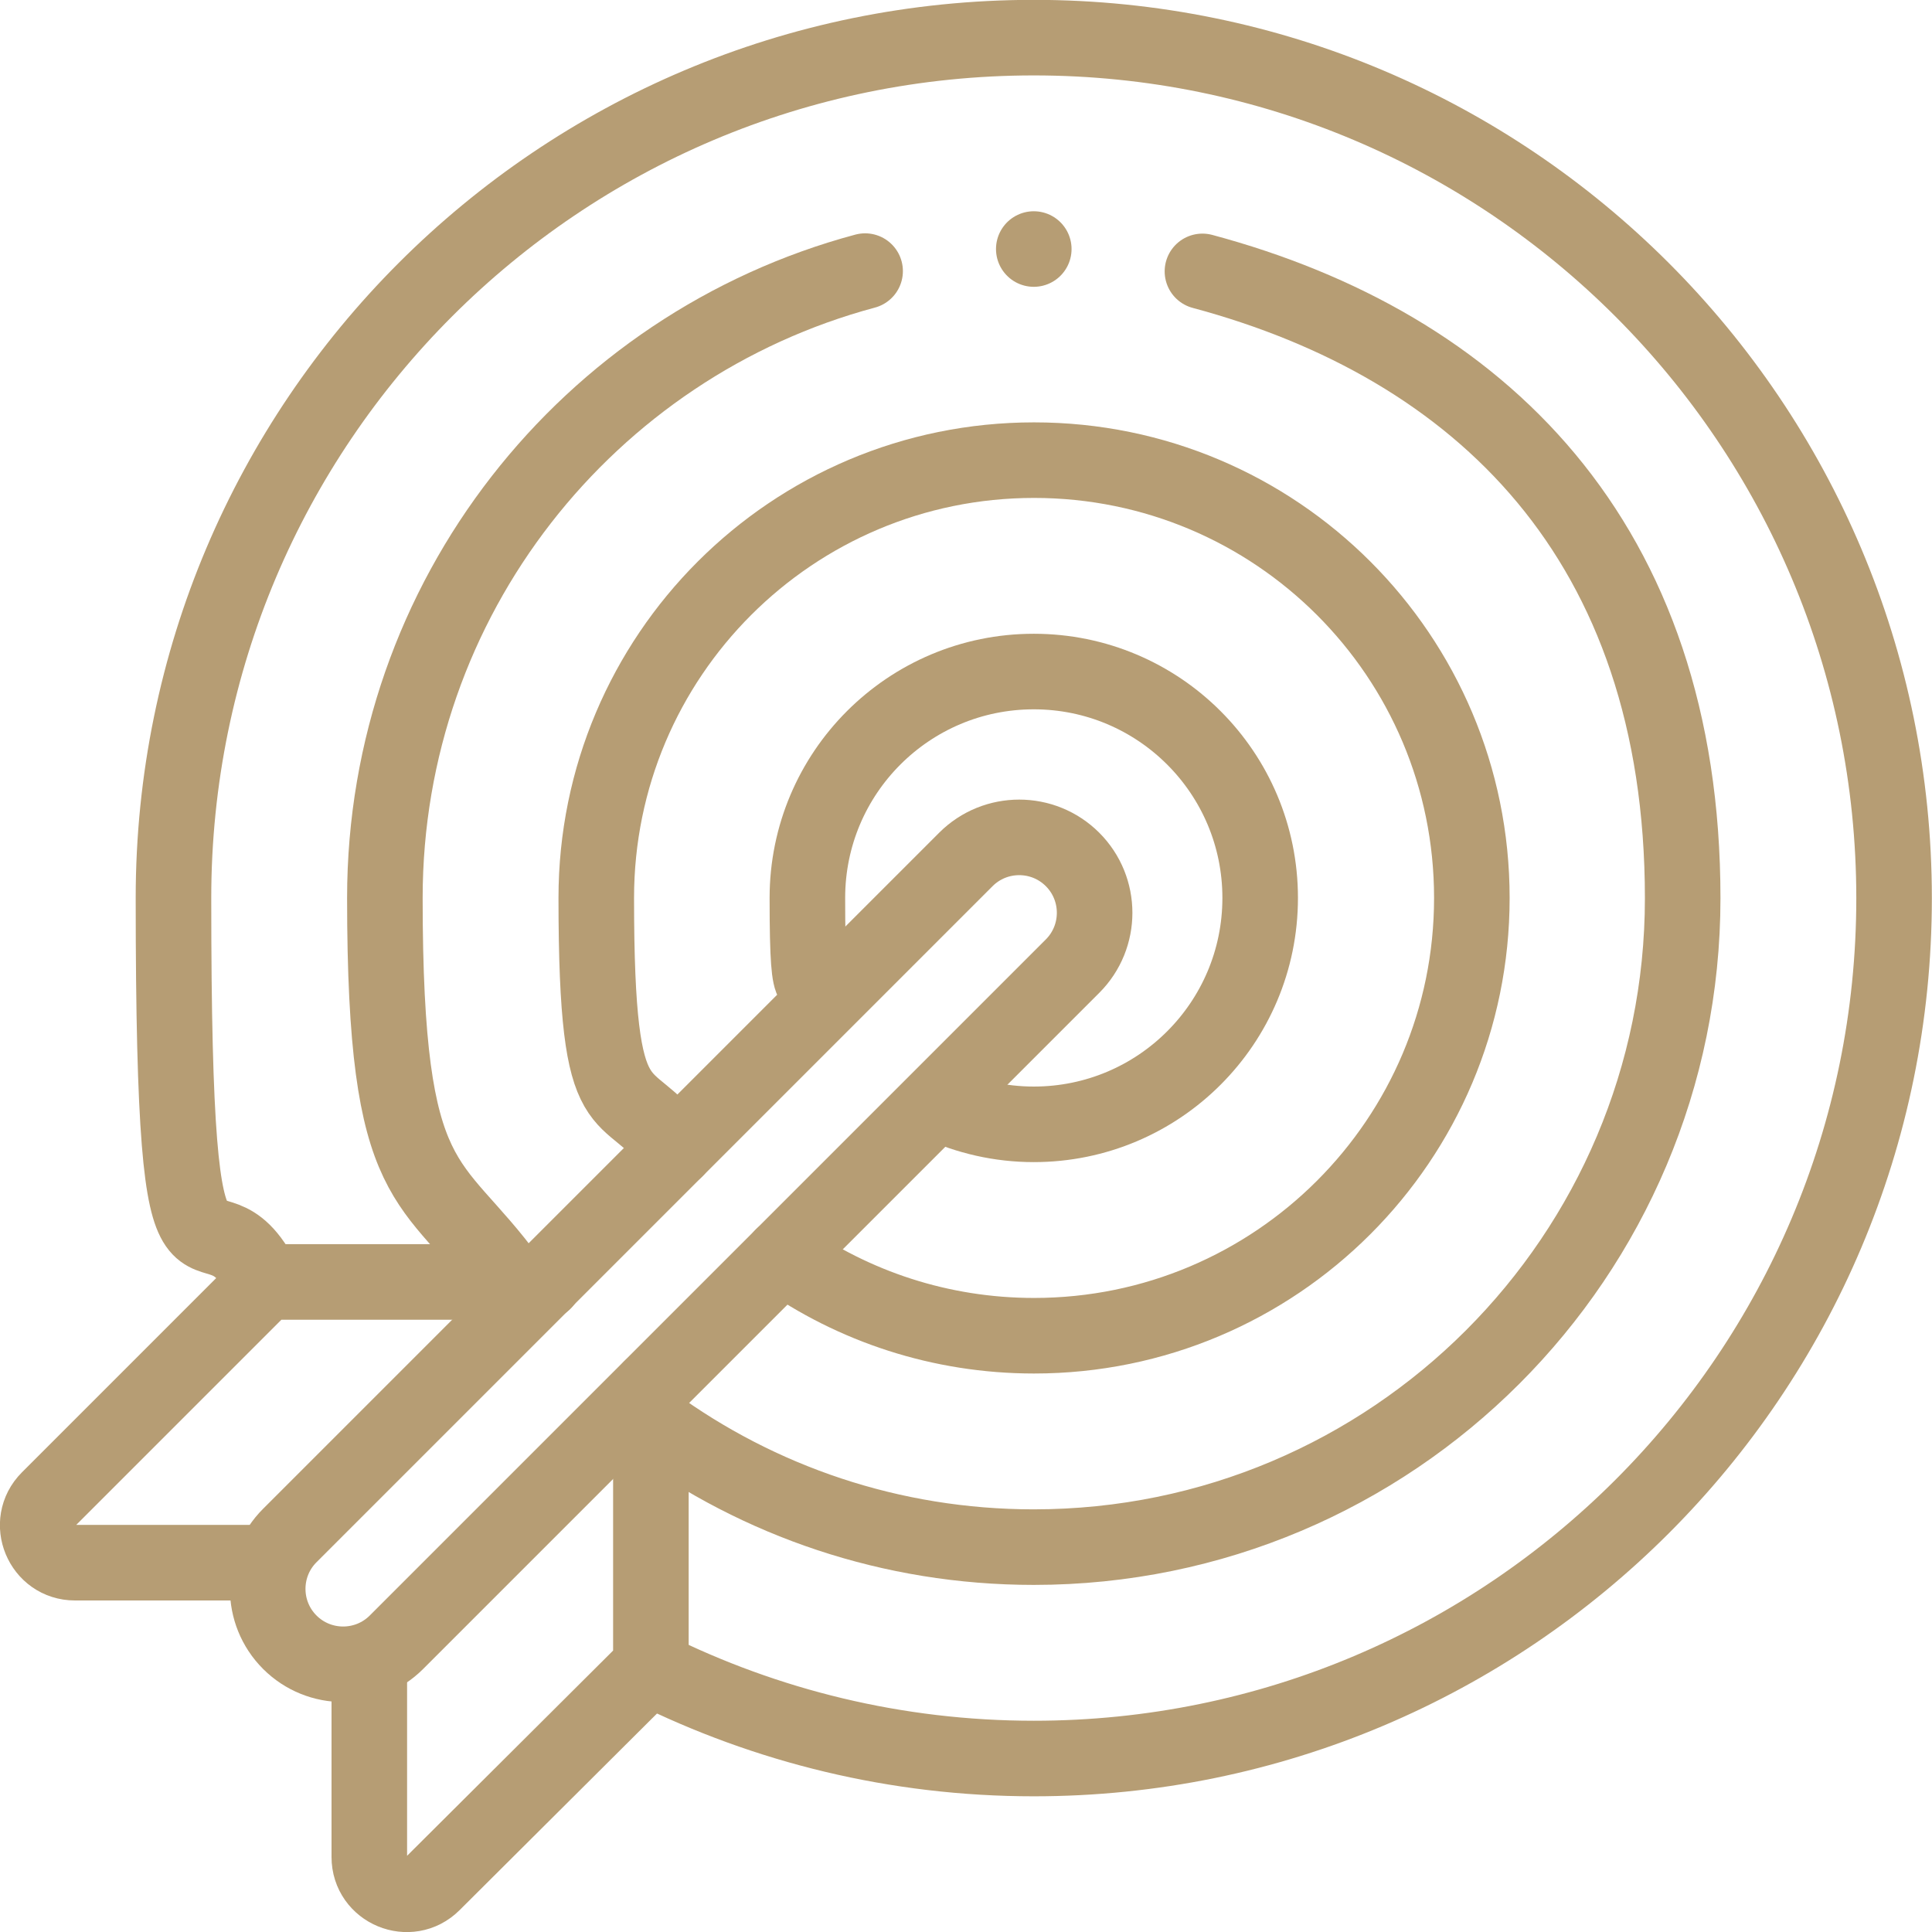
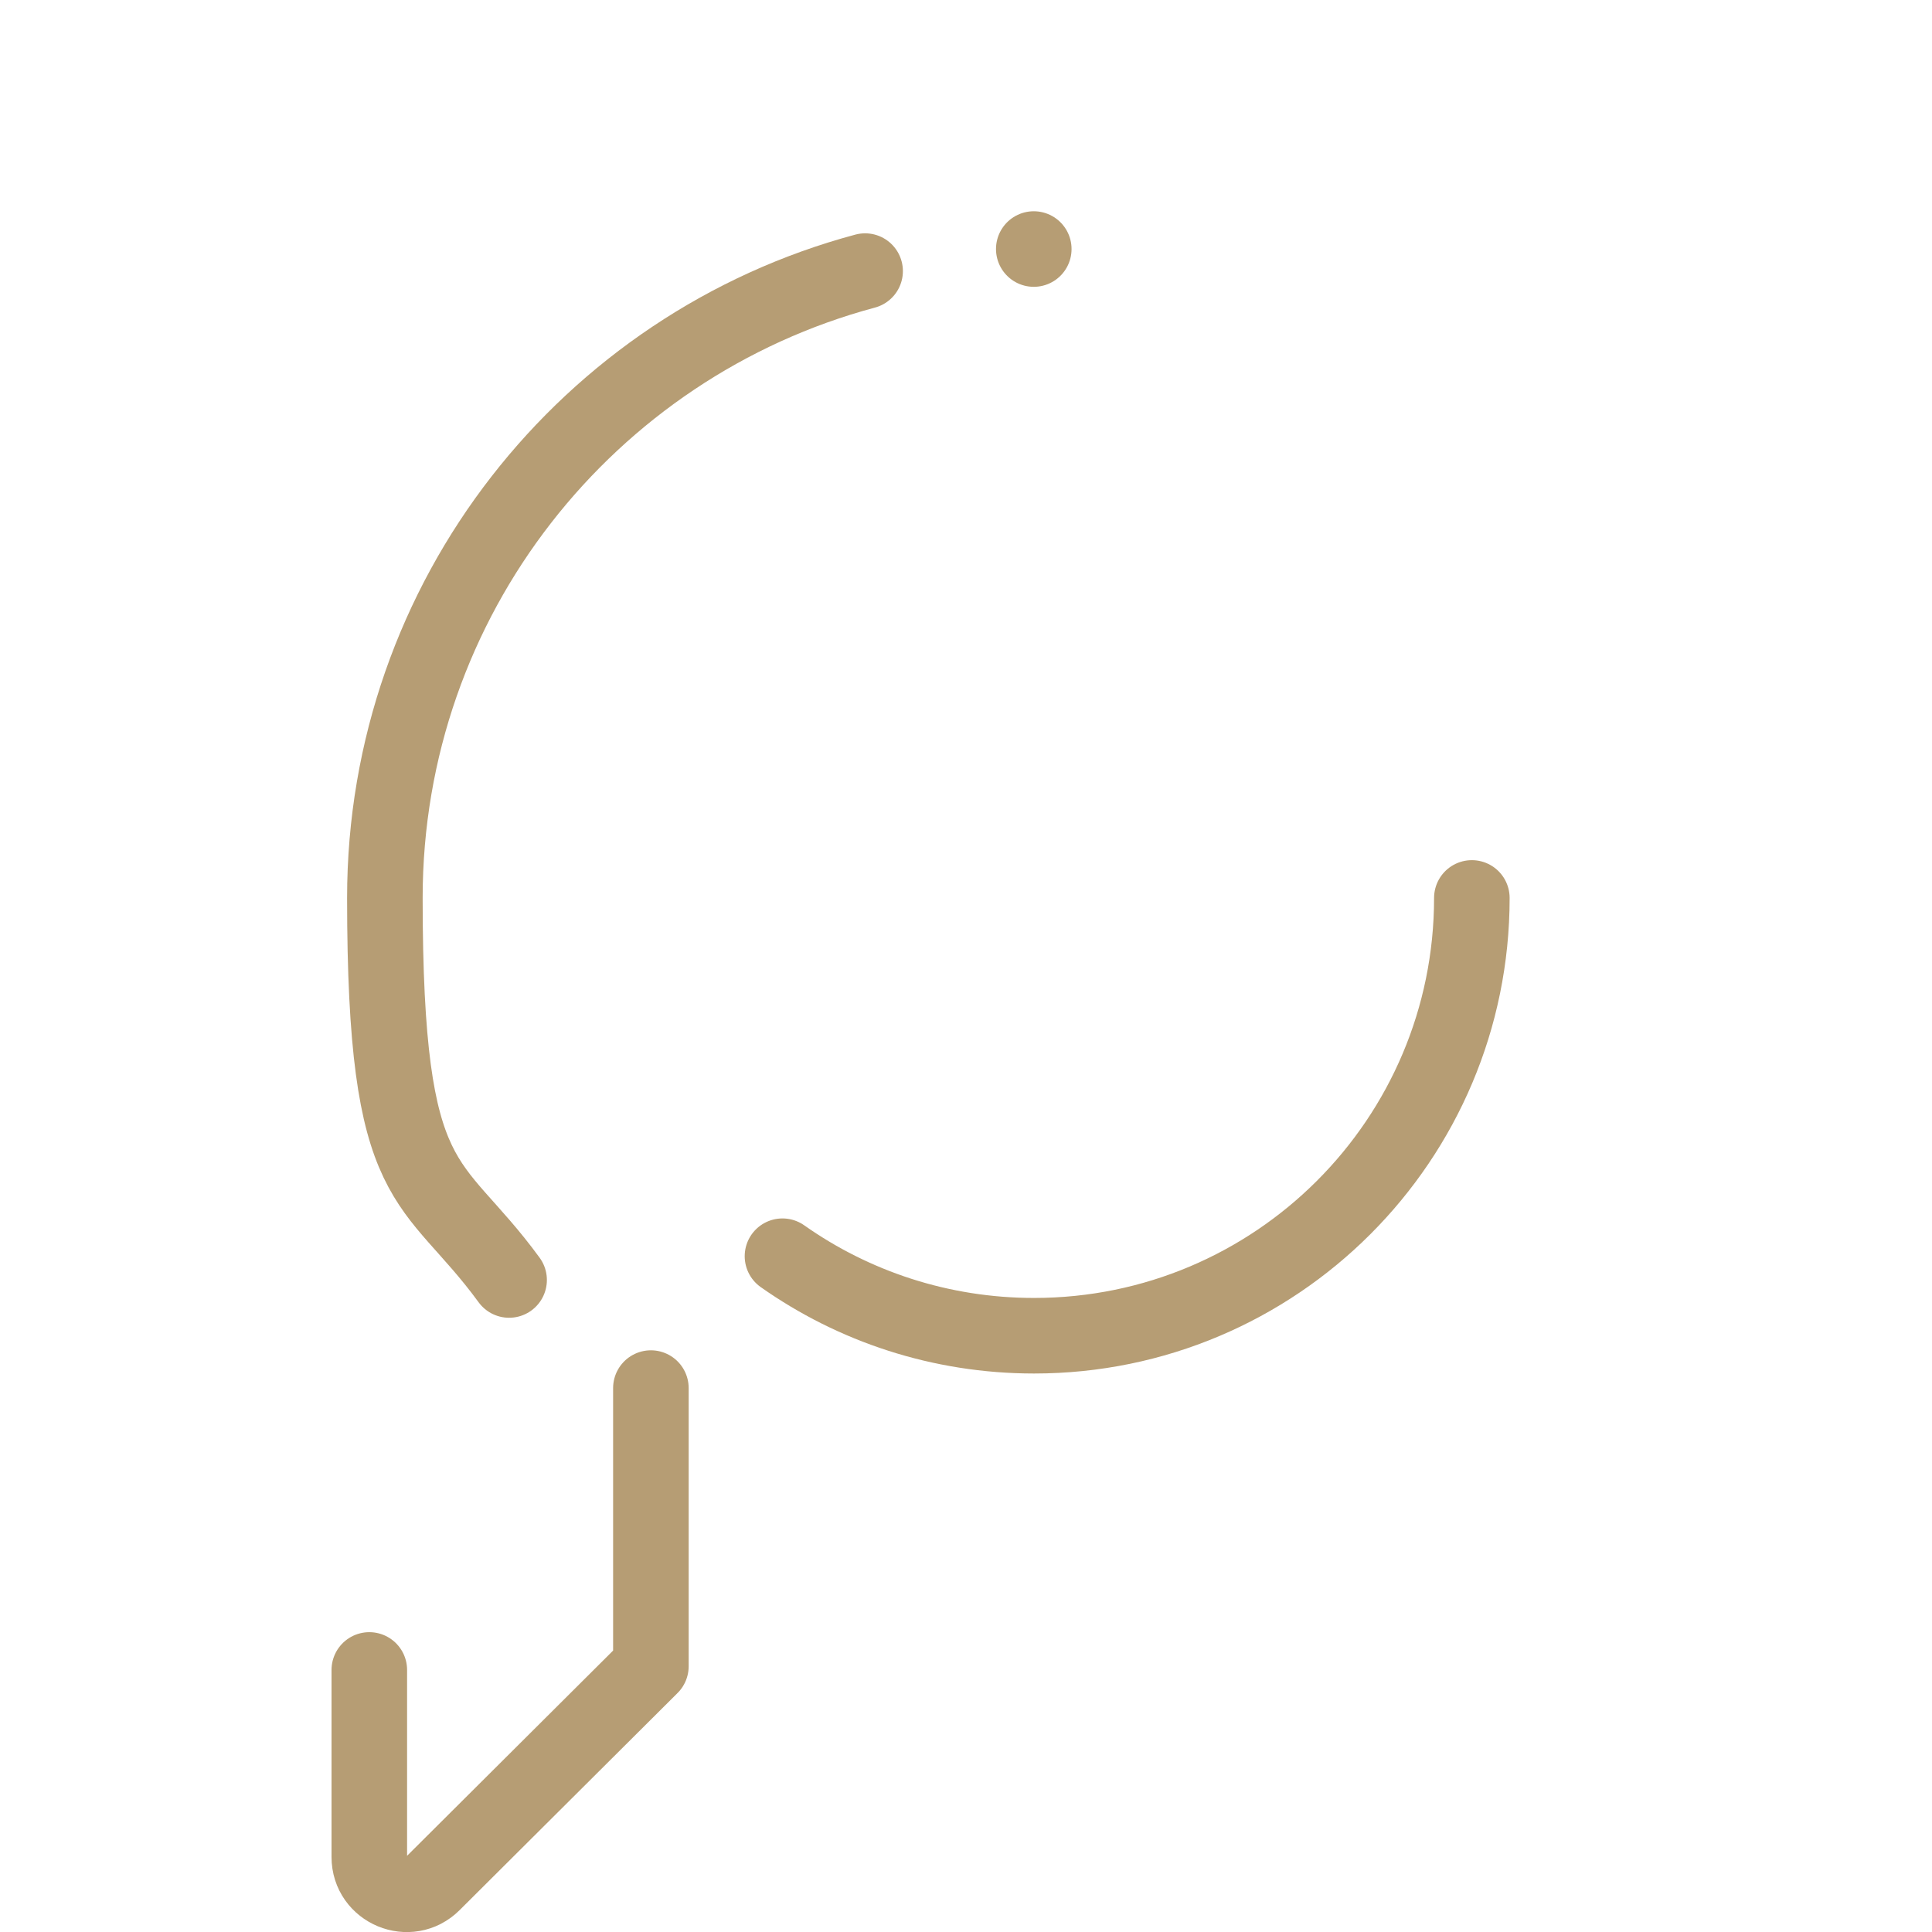
<svg xmlns="http://www.w3.org/2000/svg" version="1.1" viewBox="0 0 682.7 682.7">
  <defs>
    <style>
      .cls-1 {
        fill: none;
        stroke: #b69d74;
        stroke-linecap: round;
        stroke-linejoin: round;
        stroke-width: 26.7px;
      }
    </style>
  </defs>
  <g>
    <g id="svg1689">
      <g id="g1697">
        <g id="g1699">
          <g id="g1705">
-             <path id="path1707" class="cls-1" d="M230.2,502.7c37.9,27.7,84.6,44,135.1,44,126.7,0,229.3-102.7,229.3-229.3s-72-195.3-169.7-221.5" />
-           </g>
+             </g>
          <g id="g1709">
            <path id="path1711" class="cls-1" d="M305.7,95.8c-97.8,26.2-169.7,115.5-169.7,221.5s16.3,97.2,43.9,135" />
          </g>
          <g id="g1713">
-             <path id="path1715" class="cls-1" d="M229.9,589.6c40.8,20.3,86.8,31.8,135.4,31.8,167.9,0,304-136.1,304-304S533.2,13.3,365.3,13.3,61.3,149.4,61.3,317.3s11.5,94.8,31.9,135.7" />
-           </g>
+             </g>
          <g id="g1717">
-             <path id="path1719" class="cls-1" d="M276.5,443.9c25.1,17.7,55.8,28.1,88.9,28.1,85.4,0,154.7-69.2,154.7-154.7s-69.2-154.7-154.7-154.7-154.7,69.2-154.7,154.7,10.4,63.7,28.1,88.9" />
+             <path id="path1719" class="cls-1" d="M276.5,443.9c25.1,17.7,55.8,28.1,88.9,28.1,85.4,0,154.7-69.2,154.7-154.7" />
          </g>
          <g id="g1721">
-             <path id="path1723" class="cls-1" d="M331.7,389.9c10.2,4.7,21.6,7.4,33.6,7.4,44.2,0,80-35.8,80-80s-35.8-80-80-80-80,35.8-80,80,2.7,23.5,7.5,33.8" />
-           </g>
+             </g>
          <g id="g1725">
            <path id="path1727" class="cls-1" d="M130.5,590.1v66.1c0,11.7,14.2,17.6,22.5,9.3l77-76.7v-98.3" />
          </g>
          <g id="g1729">
-             <path id="path1731" class="cls-1" d="M92.6,552.2H26.5c-11.7,0-17.6-14.2-9.3-22.5l76.7-76.7h98.3" />
-           </g>
+             </g>
          <g id="g1733">
-             <path id="path1735" class="cls-1" d="M379,303.7h0c-10.4-10.4-27.3-10.4-37.7,0l-238.9,238.9c-10.4,10.4-10.4,27.3,0,37.7h0c10.4,10.4,27.3,10.4,37.7,0l238.9-238.9c10.4-10.4,10.4-27.3,0-37.7Z" />
-           </g>
+             </g>
          <g id="g1737">
            <path id="path1739" class="cls-1" d="M365.3,88h0" />
          </g>
        </g>
      </g>
    </g>
  </g>
</svg>